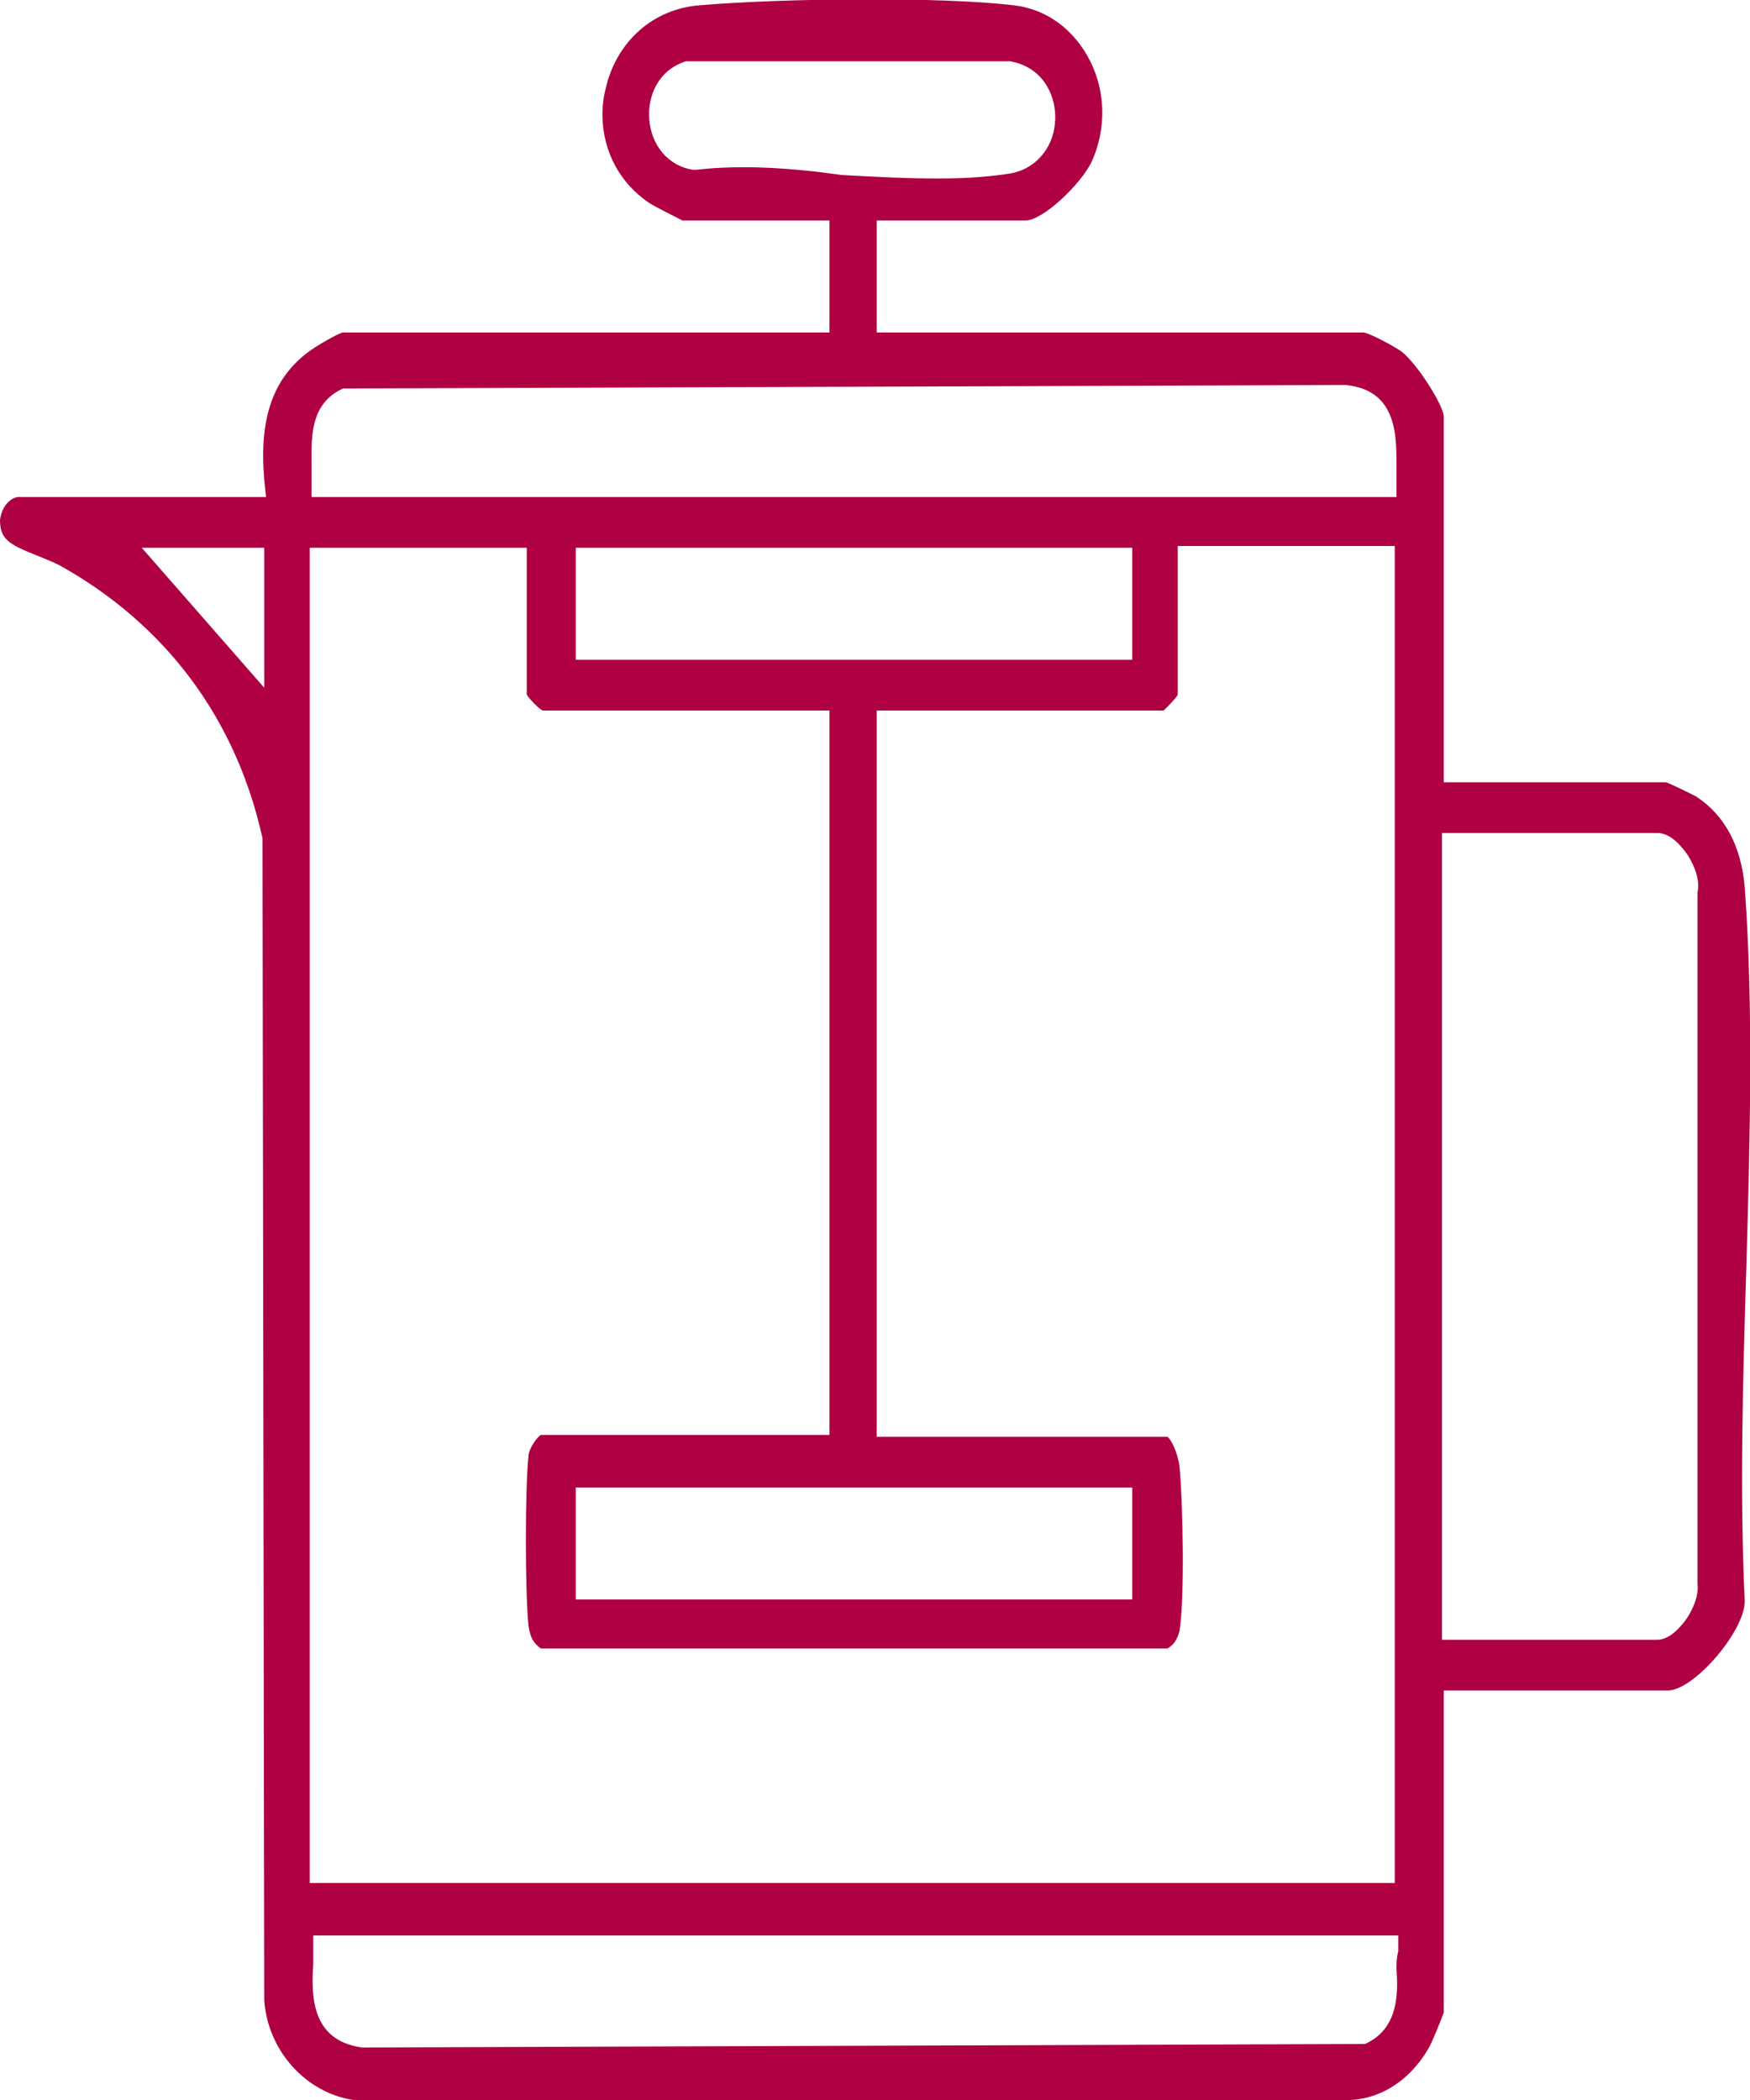
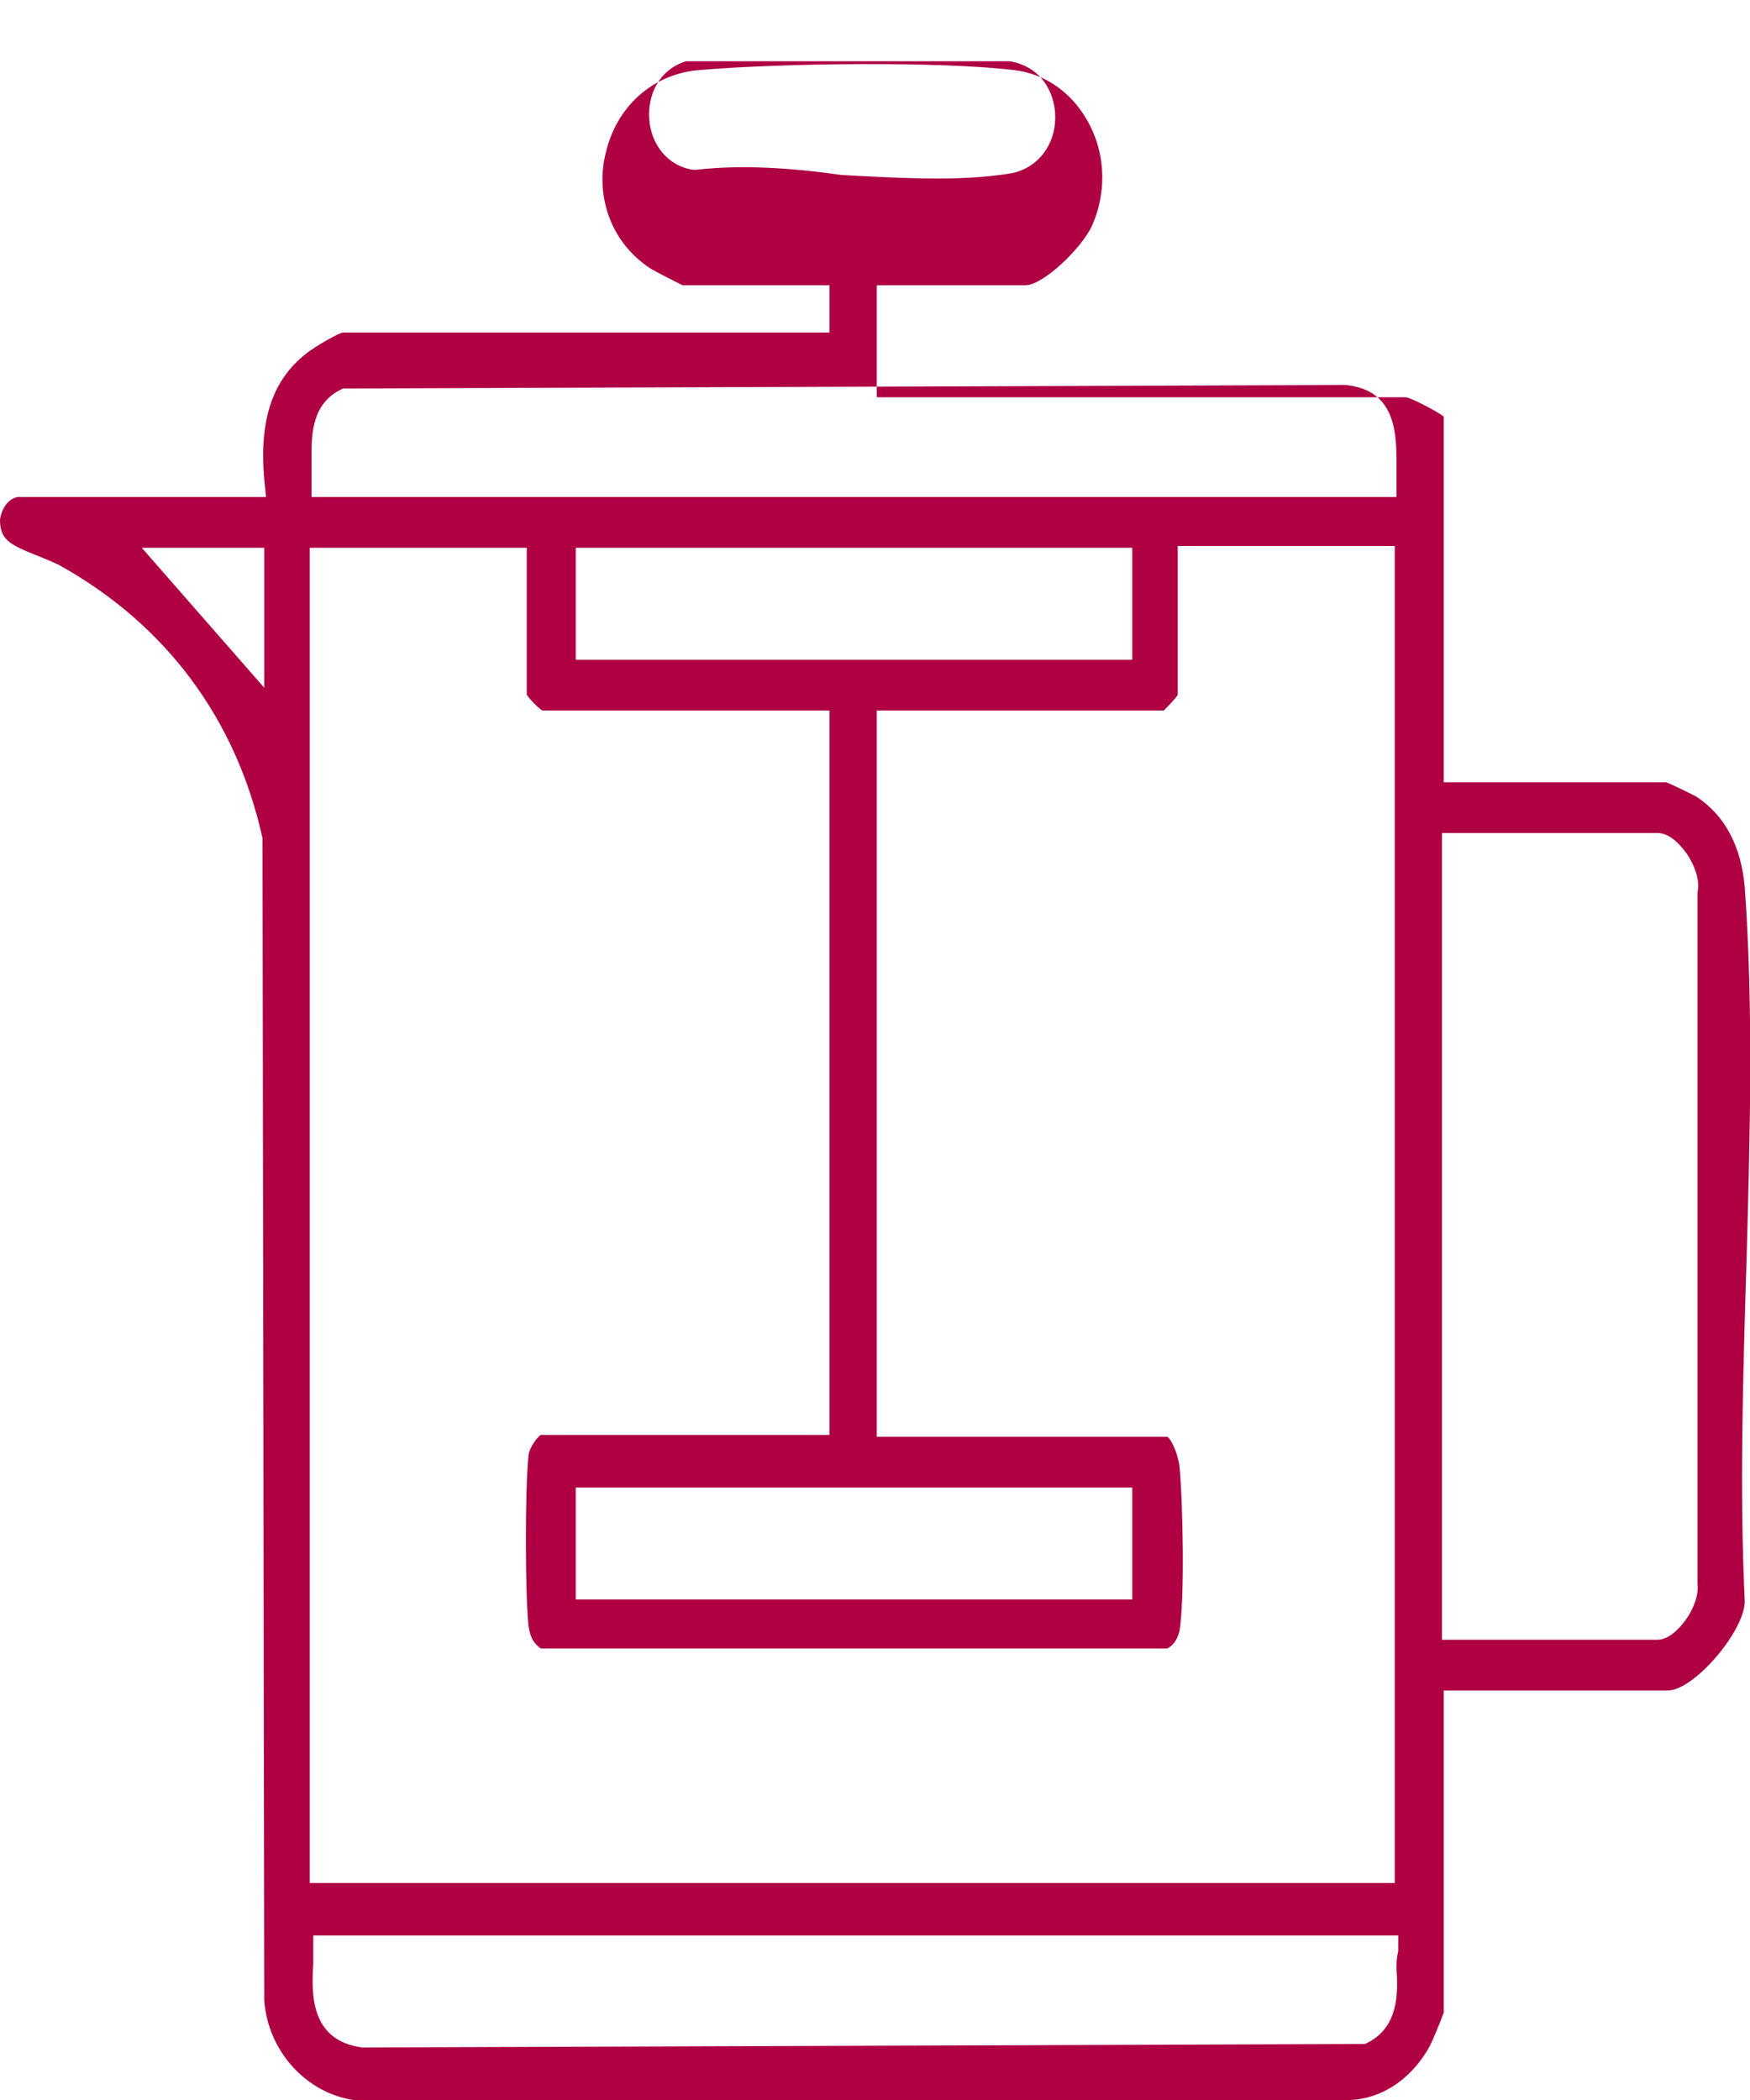
<svg xmlns="http://www.w3.org/2000/svg" id="uuid-1d19eb6c-738f-4160-9d27-cdab848f7899" x="0px" y="0px" viewBox="0 0 100 120" style="enable-background:new 0 0 100 120;" xml:space="preserve">
  <style type="text/css">	.st0{fill:#AE0043;}</style>
-   <path class="st0" d="M99.7,50.7c-0.2-2.3-1.1-4.1-2.8-5.2c-0.2-0.1-1.4-0.7-1.7-0.8H82.5V23.8c0-0.6-1.5-3-2.4-3.7 c-0.4-0.3-1.9-1.1-2.2-1.1H50.1v-6.4h8.5c1,0,3.2-2.1,3.8-3.4c0.8-1.8,0.8-3.9-0.1-5.7c-0.9-1.8-2.5-3-4.4-3.2 c-4.2-0.5-13.2-0.4-17.9,0c-2.7,0.2-4.8,2.1-5.4,4.8c-0.5,2,0,4.8,2.5,6.5c0.3,0.2,1.7,0.9,1.9,1h8.4V19H19.6 c-0.2,0-1.6,0.8-2.1,1.2c-1.9,1.5-2.7,3.7-2.4,7.2l0.1,1L1,28.4c-0.5,0.1-0.9,0.6-1,1.3c0,1.1,0.5,1.4,2,2c0.5,0.2,1,0.4,1.4,0.6 c6.1,3.4,10.1,8.8,11.6,15.6l0,0.2l0.1,66.2c0.2,2.9,2.4,5.3,5.1,5.7h57c1.8-0.1,3.4-1.2,4.4-2.9c0.2-0.3,0.8-1.8,0.9-2.1V96.6h12.8 c1.5,0,4.4-3.4,4.4-5.1c-0.3-6.3-0.1-12.9,0.1-19.4C100,65,100.2,57.6,99.7,50.7z M15.1,39.3l-7-8h7V39.3z M39.8,9.7L39.8,9.7h-0.2 c-1.4-0.2-2.4-1.4-2.5-2.9c-0.1-1.3,0.5-2.8,2.1-3.3l0.2,0l18.3,0c1.8,0.3,2.6,1.8,2.6,3.2c0,1.6-1,2.9-2.5,3.2 c-1.2,0.2-2.6,0.3-4.2,0.3c-1.8,0-3.7-0.1-5.5-0.2C45.3,9.6,42.4,9.4,39.8,9.7L39.8,9.7z M79.8,112.5c0.1,1.4,0.1,3.3-1.6,4.2l0,0 l-0.2,0.1h-0.1l-57.2,0.2c-3-0.4-2.9-3.1-2.8-4.8c0-0.2,0-0.5,0-0.7v-0.9h62l0,0.9C79.8,111.9,79.8,112.2,79.8,112.5L79.8,112.5z  M31,40.6h16.4v41.4H30.9c-0.2,0.1-0.7,0.8-0.7,1.2C30,85,30,91,30.2,92.9c0.1,0.7,0.3,1,0.7,1.3h35.8c0.4-0.2,0.6-0.6,0.7-1 c0.3-1.8,0.2-7.3,0-9.4c-0.1-0.8-0.5-1.6-0.7-1.7H50.1V40.6h16.4c0.2-0.2,0.7-0.7,0.8-0.9v-8.5h12.4v76.4h-62V31.3h12.4v8.4 C30.3,40,30.8,40.5,31,40.6L31,40.6z M32.9,37.7v-6.4h31.8v6.4H32.9z M64.7,85v6.4H32.9V85H64.7z M79.8,26.8c0,0.2,0,0.5,0,0.7v0.9 h-62l0-0.9c0-0.3,0-0.6,0-1c0-1.4-0.1-3.3,1.6-4.2l0.2-0.1l57.3-0.2C79.9,22.3,79.8,25,79.8,26.8z M96.3,92.6 c-0.3,0.4-0.9,1.1-1.6,1.1H82.4V47.6h12.3c0.8,0,1.4,0.8,1.7,1.2c0.2,0.3,0.8,1.3,0.6,2.2v39.5C97.1,91.3,96.6,92.2,96.3,92.6 L96.3,92.6z" />
+   <path class="st0" d="M99.7,50.7c-0.2-2.3-1.1-4.1-2.8-5.2c-0.2-0.1-1.4-0.7-1.7-0.8H82.5V23.8c-0.4-0.3-1.9-1.1-2.2-1.1H50.1v-6.4h8.5c1,0,3.2-2.1,3.8-3.4c0.8-1.8,0.8-3.9-0.1-5.7c-0.9-1.8-2.5-3-4.4-3.2 c-4.2-0.5-13.2-0.4-17.9,0c-2.7,0.2-4.8,2.1-5.4,4.8c-0.5,2,0,4.8,2.5,6.5c0.3,0.2,1.7,0.9,1.9,1h8.4V19H19.6 c-0.2,0-1.6,0.8-2.1,1.2c-1.9,1.5-2.7,3.7-2.4,7.2l0.1,1L1,28.4c-0.5,0.1-0.9,0.6-1,1.3c0,1.1,0.5,1.4,2,2c0.5,0.2,1,0.4,1.4,0.6 c6.1,3.4,10.1,8.8,11.6,15.6l0,0.2l0.1,66.2c0.2,2.9,2.4,5.3,5.1,5.7h57c1.8-0.1,3.4-1.2,4.4-2.9c0.2-0.3,0.8-1.8,0.9-2.1V96.6h12.8 c1.5,0,4.4-3.4,4.4-5.1c-0.3-6.3-0.1-12.9,0.1-19.4C100,65,100.2,57.6,99.7,50.7z M15.1,39.3l-7-8h7V39.3z M39.8,9.7L39.8,9.7h-0.2 c-1.4-0.2-2.4-1.4-2.5-2.9c-0.1-1.3,0.5-2.8,2.1-3.3l0.2,0l18.3,0c1.8,0.3,2.6,1.8,2.6,3.2c0,1.6-1,2.9-2.5,3.2 c-1.2,0.2-2.6,0.3-4.2,0.3c-1.8,0-3.7-0.1-5.5-0.2C45.3,9.6,42.4,9.4,39.8,9.7L39.8,9.7z M79.8,112.5c0.1,1.4,0.1,3.3-1.6,4.2l0,0 l-0.2,0.1h-0.1l-57.2,0.2c-3-0.4-2.9-3.1-2.8-4.8c0-0.2,0-0.5,0-0.7v-0.9h62l0,0.9C79.8,111.9,79.8,112.2,79.8,112.5L79.8,112.5z  M31,40.6h16.4v41.4H30.9c-0.2,0.1-0.7,0.8-0.7,1.2C30,85,30,91,30.2,92.9c0.1,0.7,0.3,1,0.7,1.3h35.8c0.4-0.2,0.6-0.6,0.7-1 c0.3-1.8,0.2-7.3,0-9.4c-0.1-0.8-0.5-1.6-0.7-1.7H50.1V40.6h16.4c0.2-0.2,0.7-0.7,0.8-0.9v-8.5h12.4v76.4h-62V31.3h12.4v8.4 C30.3,40,30.8,40.5,31,40.6L31,40.6z M32.9,37.7v-6.4h31.8v6.4H32.9z M64.7,85v6.4H32.9V85H64.7z M79.8,26.8c0,0.2,0,0.5,0,0.7v0.9 h-62l0-0.9c0-0.3,0-0.6,0-1c0-1.4-0.1-3.3,1.6-4.2l0.2-0.1l57.3-0.2C79.9,22.3,79.8,25,79.8,26.8z M96.3,92.6 c-0.3,0.4-0.9,1.1-1.6,1.1H82.4V47.6h12.3c0.8,0,1.4,0.8,1.7,1.2c0.2,0.3,0.8,1.3,0.6,2.2v39.5C97.1,91.3,96.6,92.2,96.3,92.6 L96.3,92.6z" />
</svg>